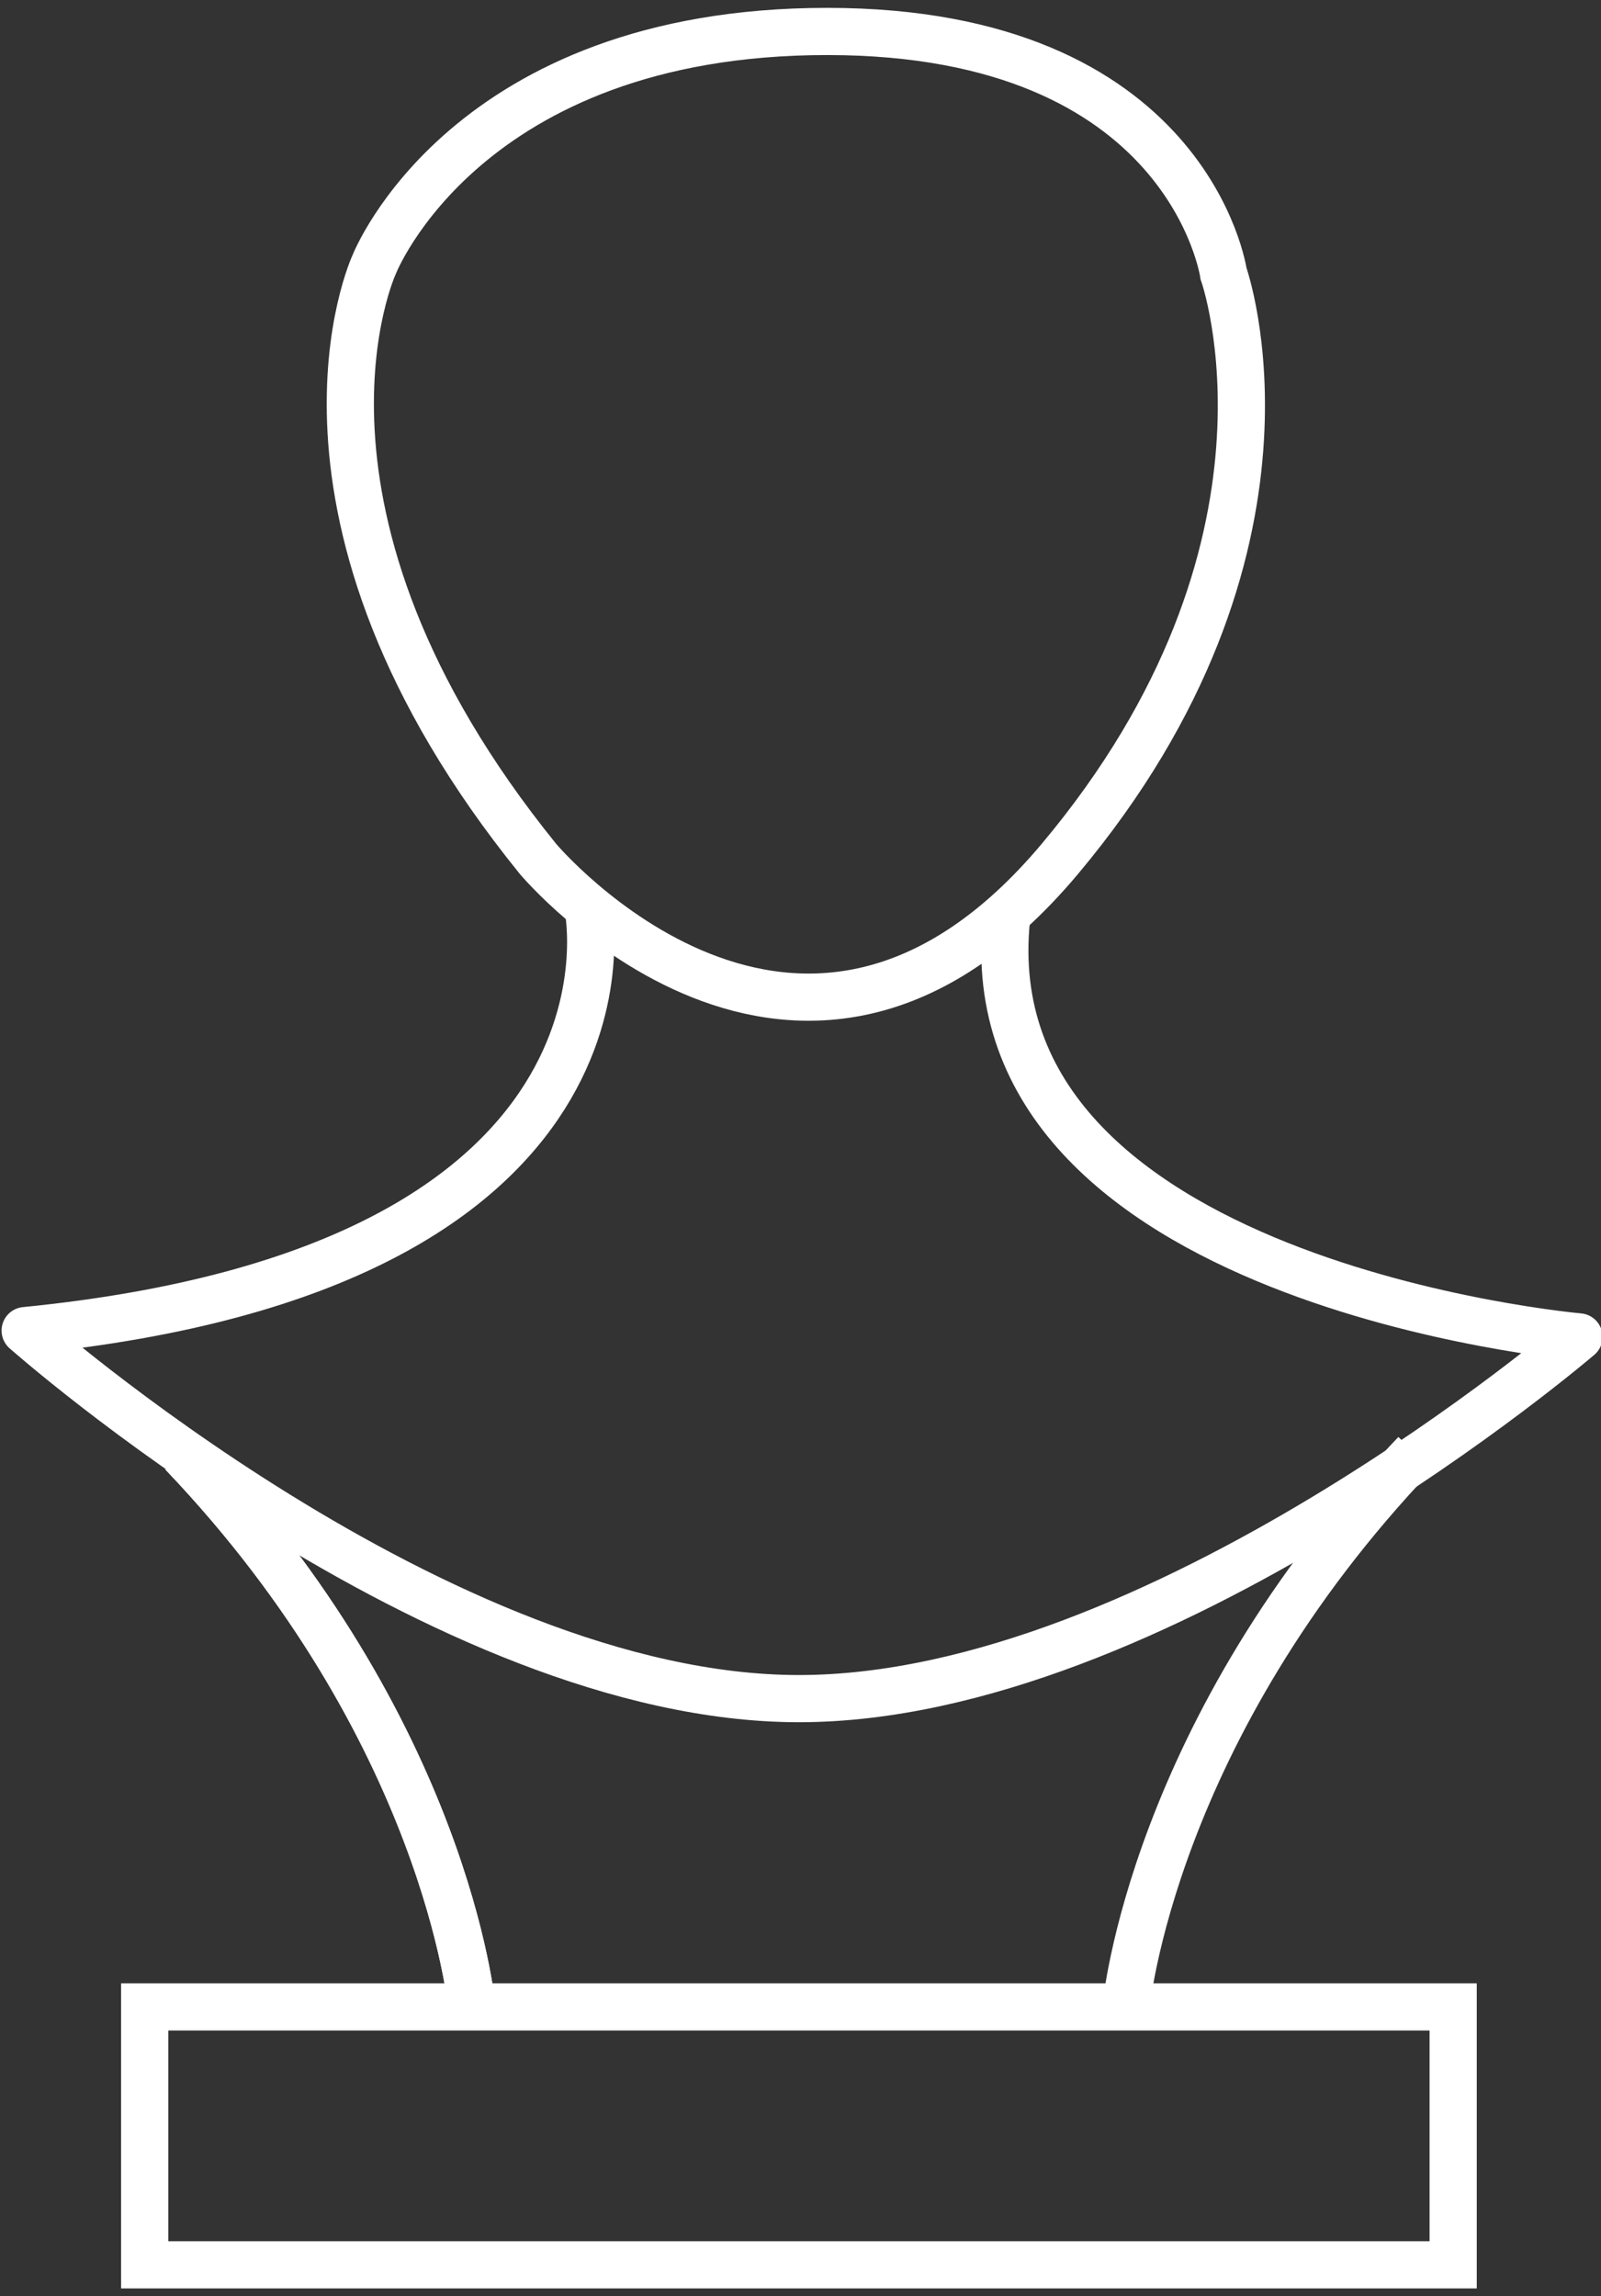
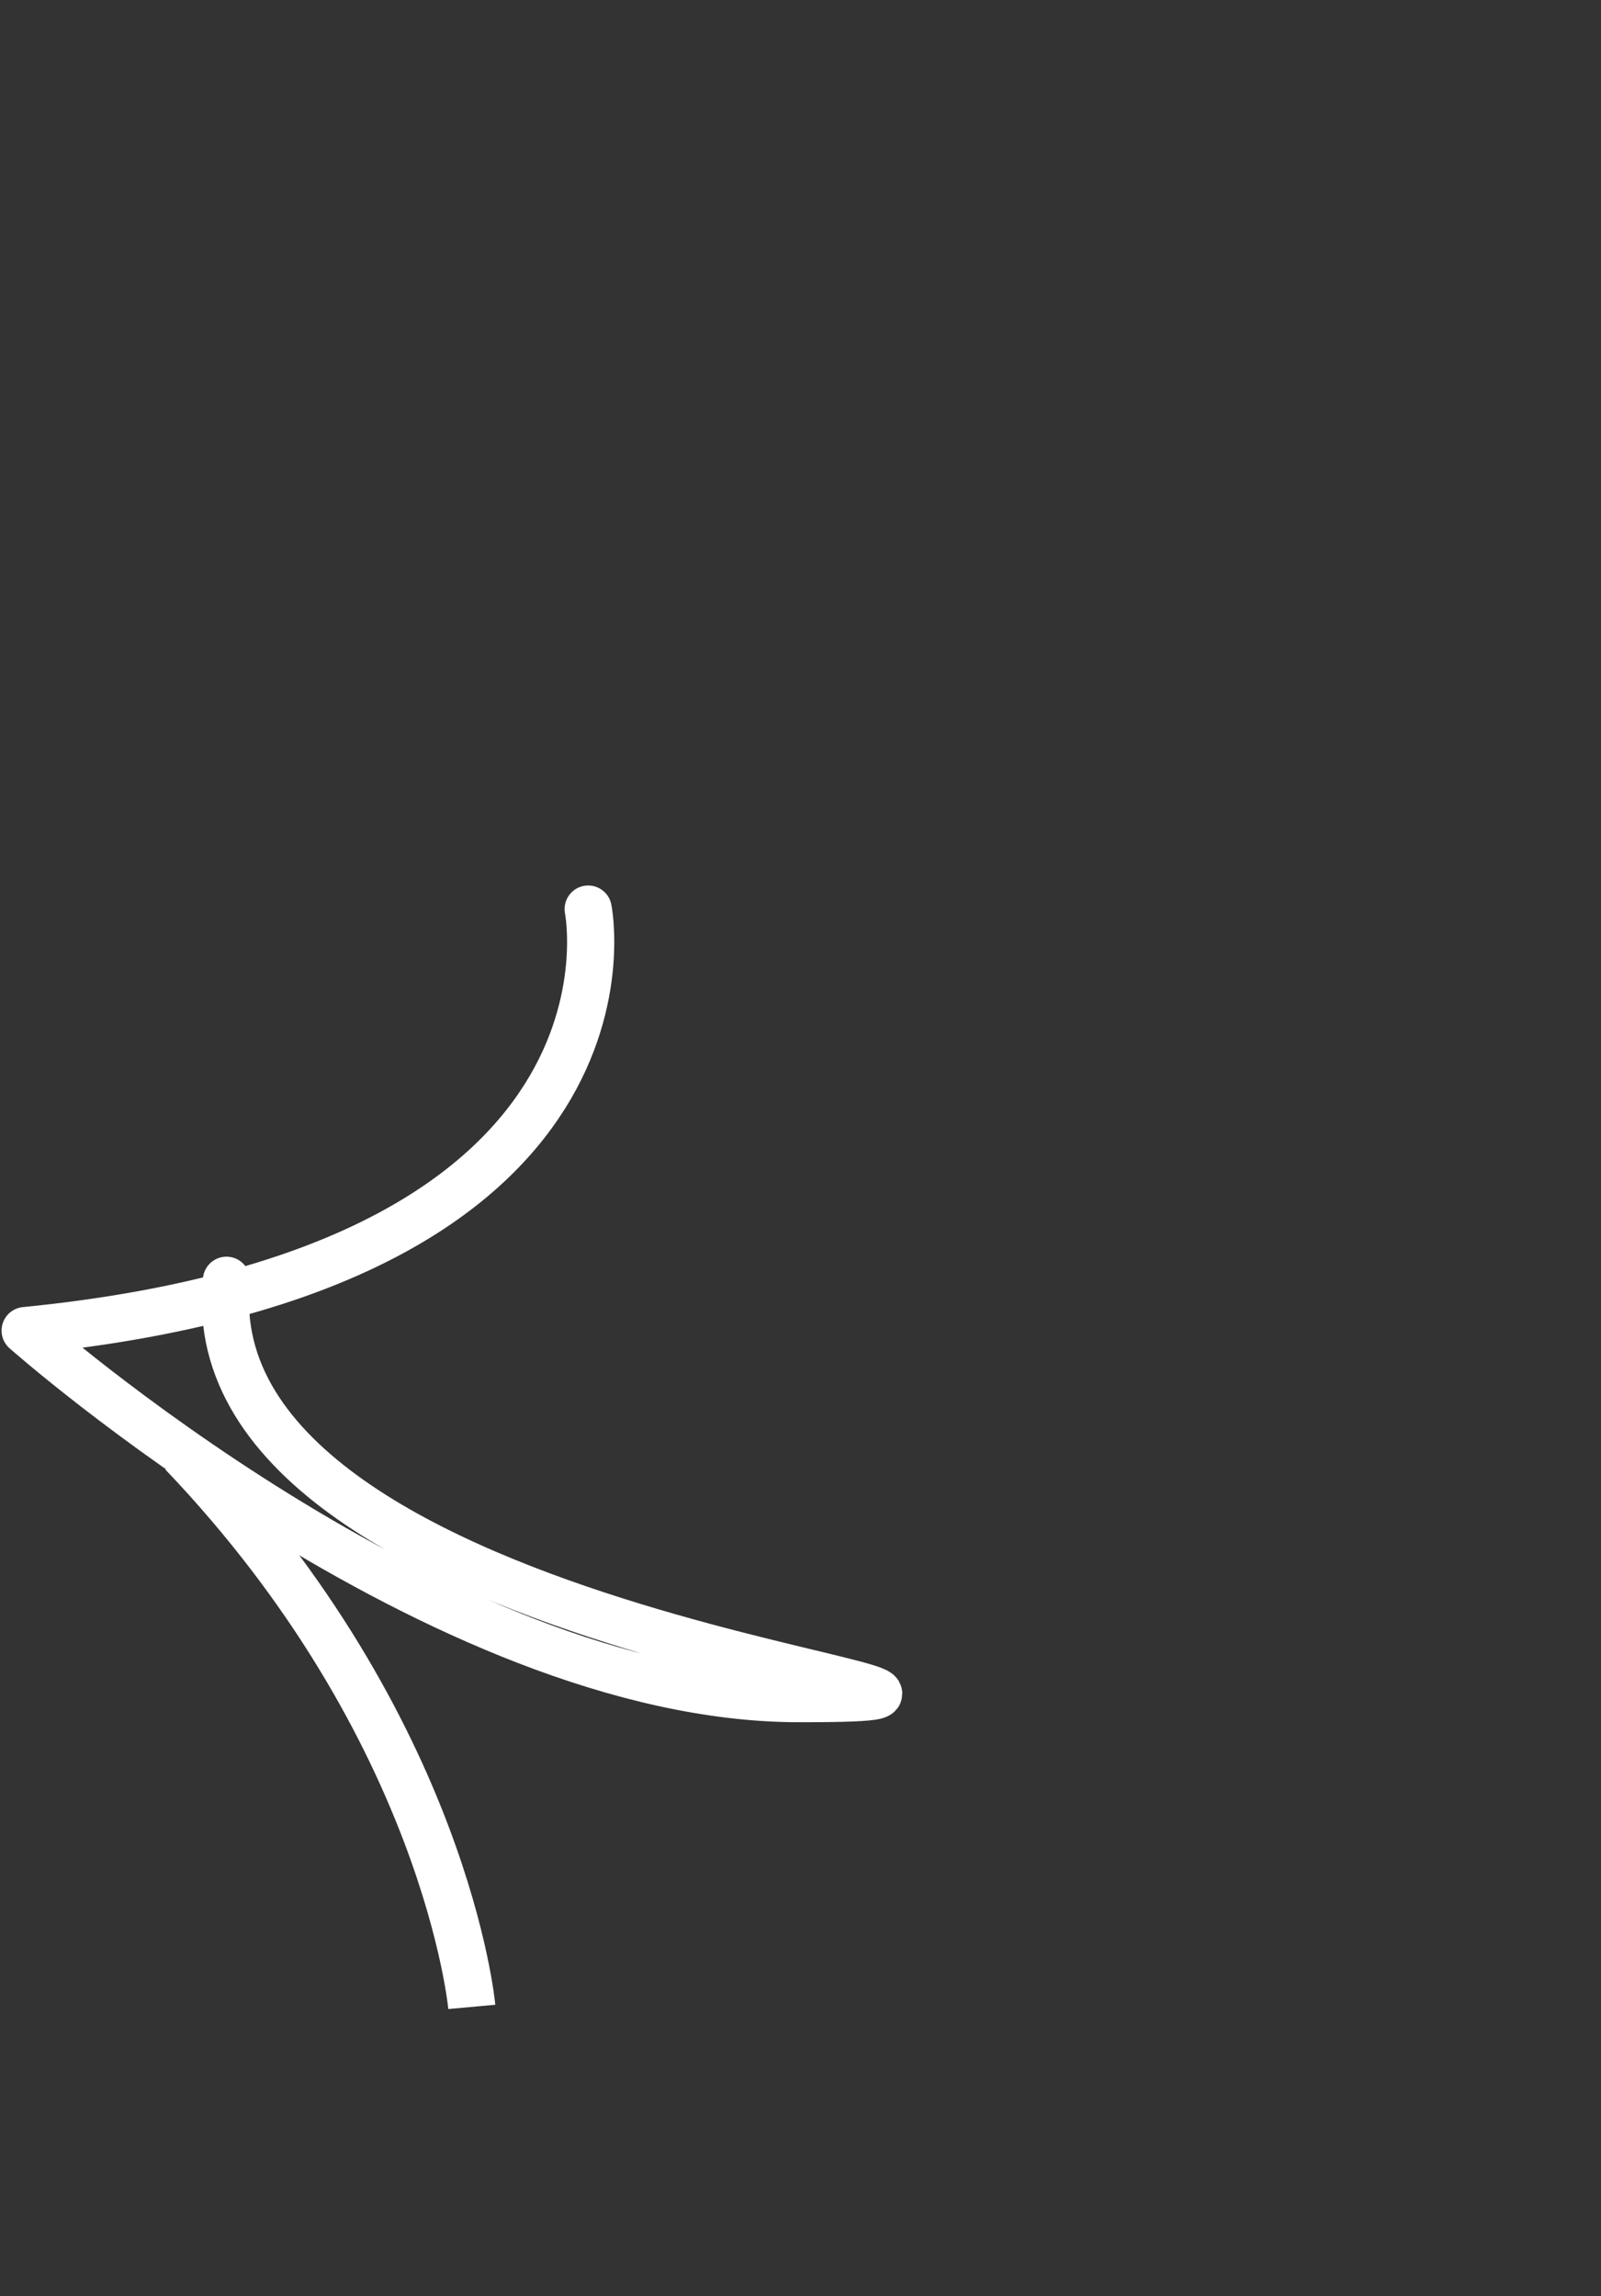
<svg xmlns="http://www.w3.org/2000/svg" version="1.1" id="레이어_1" x="0px" y="0px" viewBox="0 0 50.9 73" style="enable-background:new 0 0 50.9 73;" xml:space="preserve">
  <rect x="0" y="0" width="50.9" height="73" fill="#333333" stroke="none" />
  <style type="text/css">
	.st0{fill:none;stroke:#ffffff;stroke-width:1.5;stroke-miterlimit:10;}
	.st1{fill:none;stroke:#ffffff;stroke-width:1.5;stroke-linecap:round;stroke-linejoin:round;stroke-miterlimit:10;}
</style>
-   <path class="st0" d="M17.1,27.3c0,0,8.3,9.9,16.6,0s5.2-18.6,5.2-18.6S37.8,1,26.3,1S11.9,8.4,11.9,8.4S8.2,16.3,17.1,27.3z" />
-   <path class="st1" d="M18.7,28.9c0,0,2.3,11.4-17.9,13.4c0,0,13.2,11.7,24.6,11.7s24.8-11.5,24.8-11.5s-19.4-1.7-18.2-13.3" />
-   <rect x="4.6" y="63.8" class="st0" width="41.6" height="8.2" />
+   <path class="st1" d="M18.7,28.9c0,0,2.3,11.4-17.9,13.4c0,0,13.2,11.7,24.6,11.7s-19.4-1.7-18.2-13.3" />
  <path class="st0" d="M15,63.8c0,0-0.8-8.8-9.2-17.6" />
-   <path class="st0" d="M15,63.8c0,0-0.8-8.8-9.2-17.6" />
-   <path class="st0" d="M35.8,63.8c0,0,0.8-8.8,9.2-17.6" />
</svg>